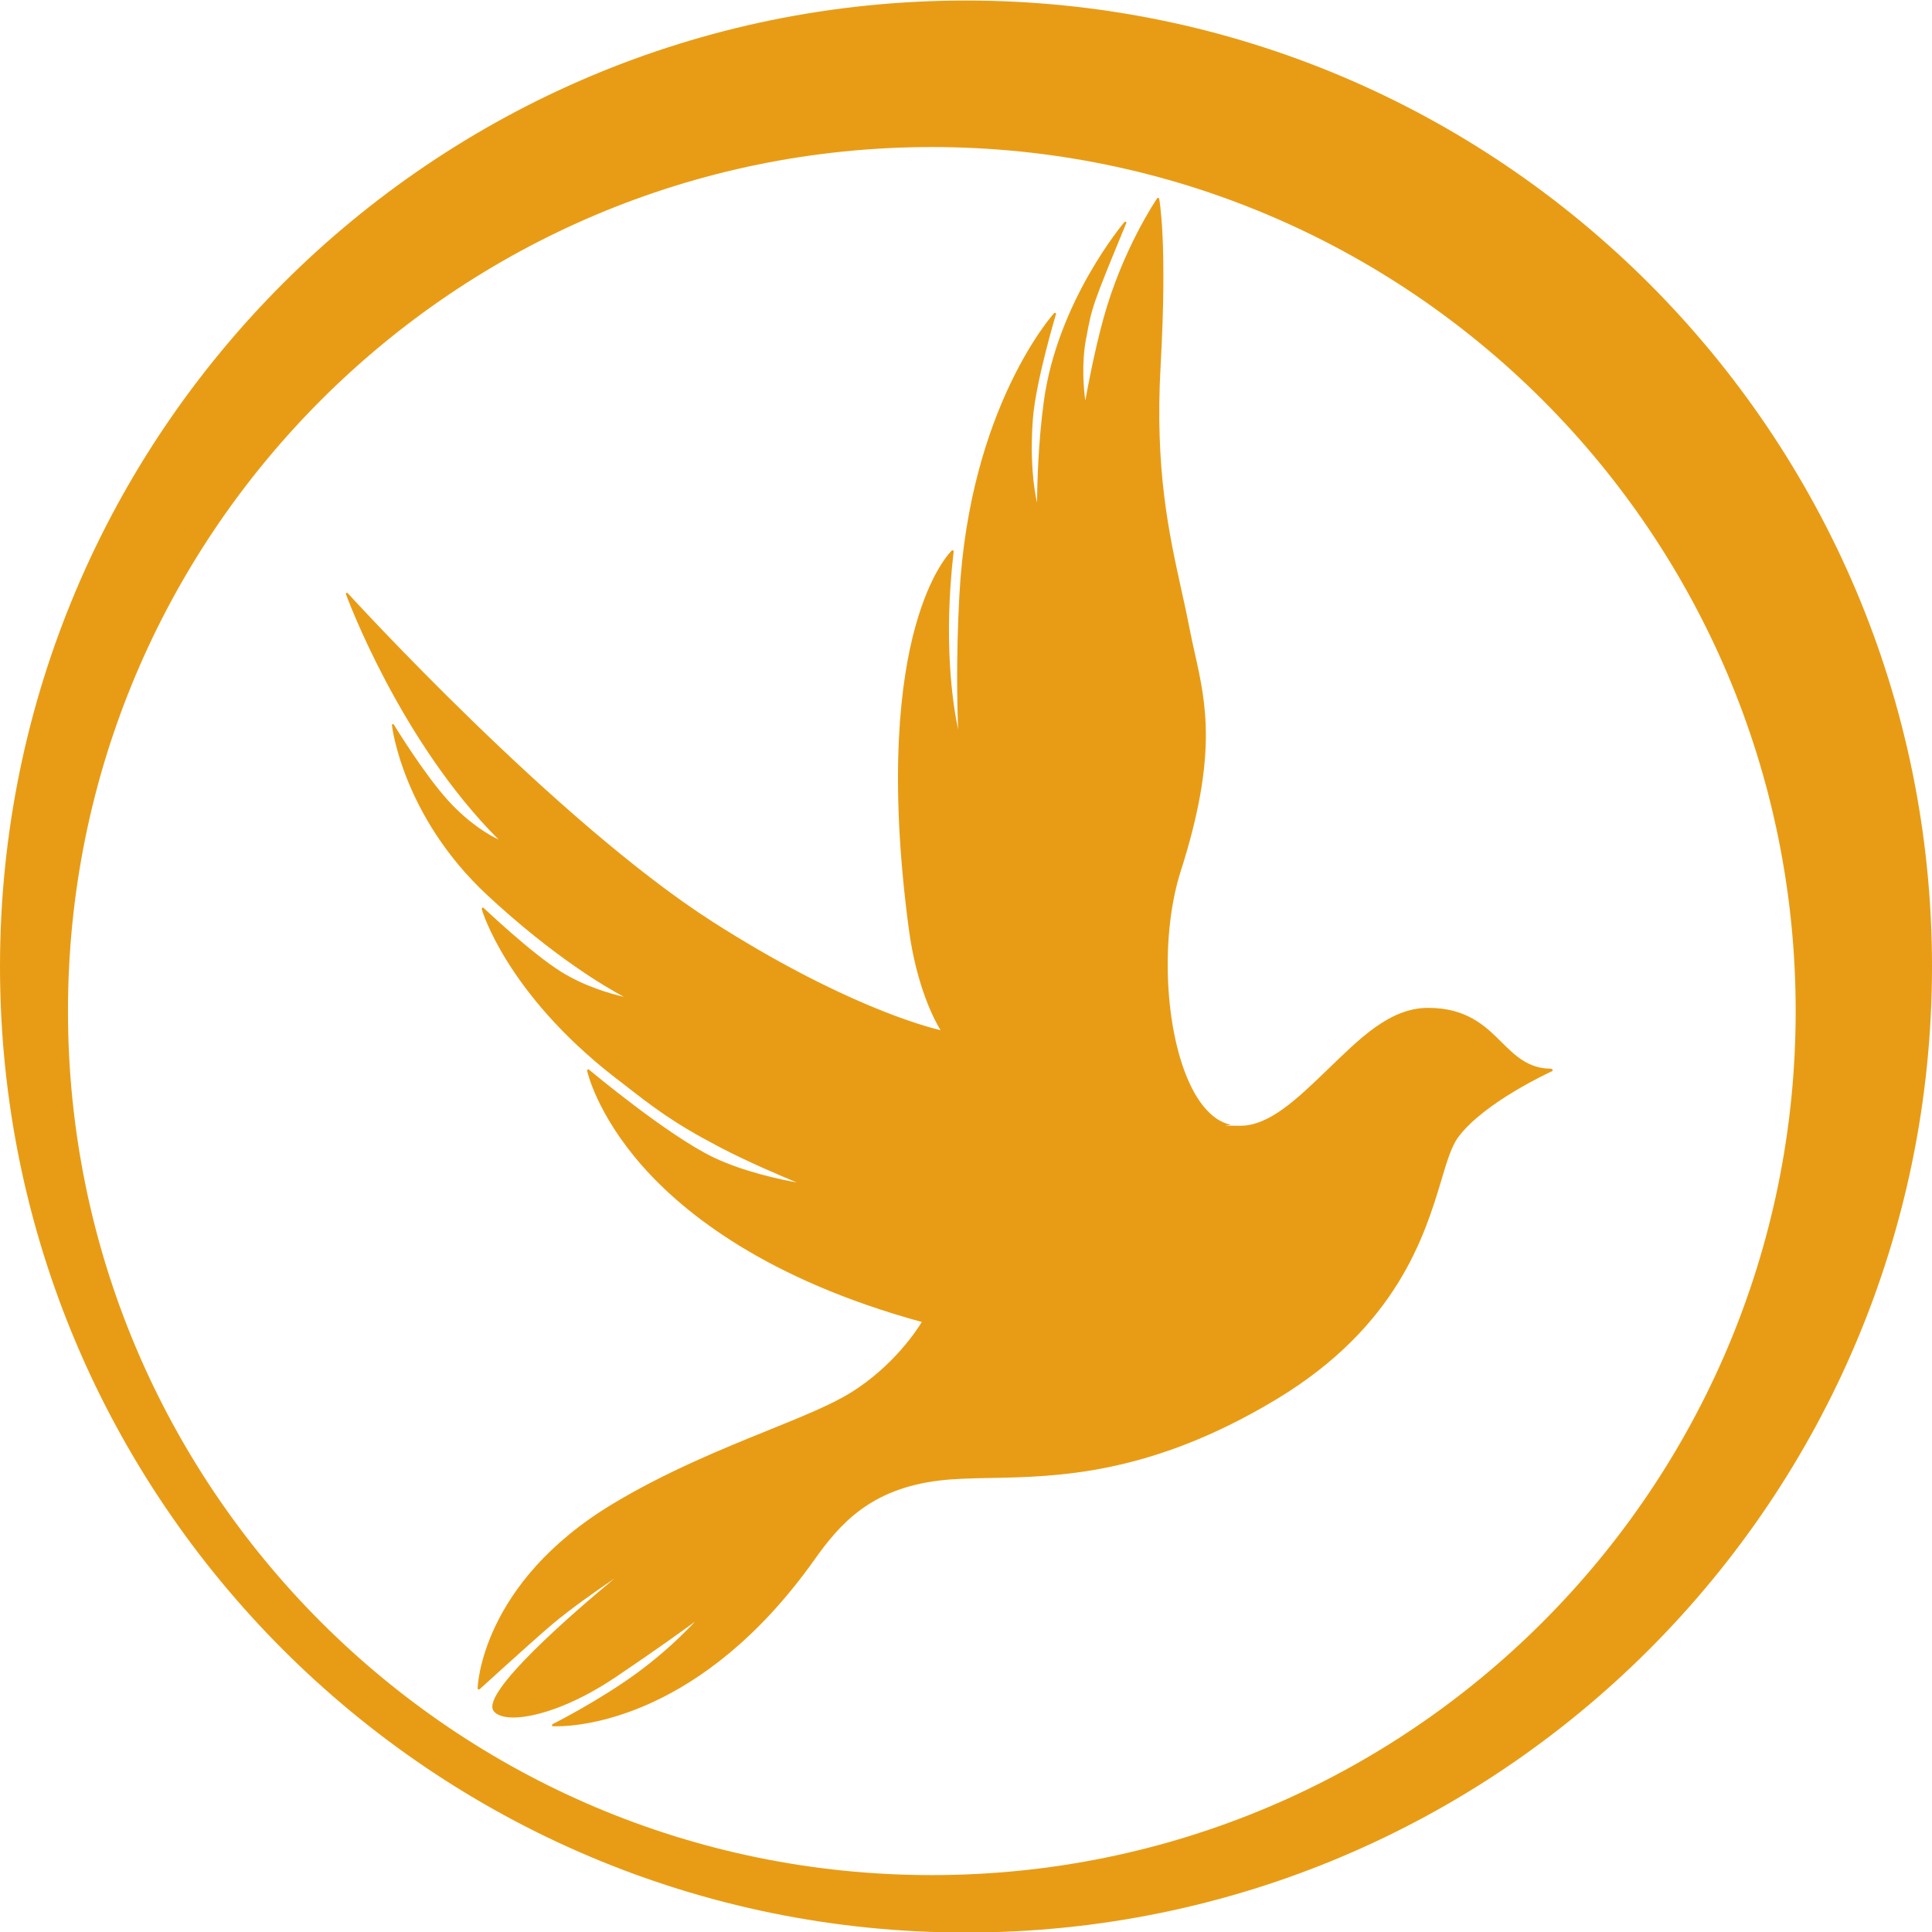
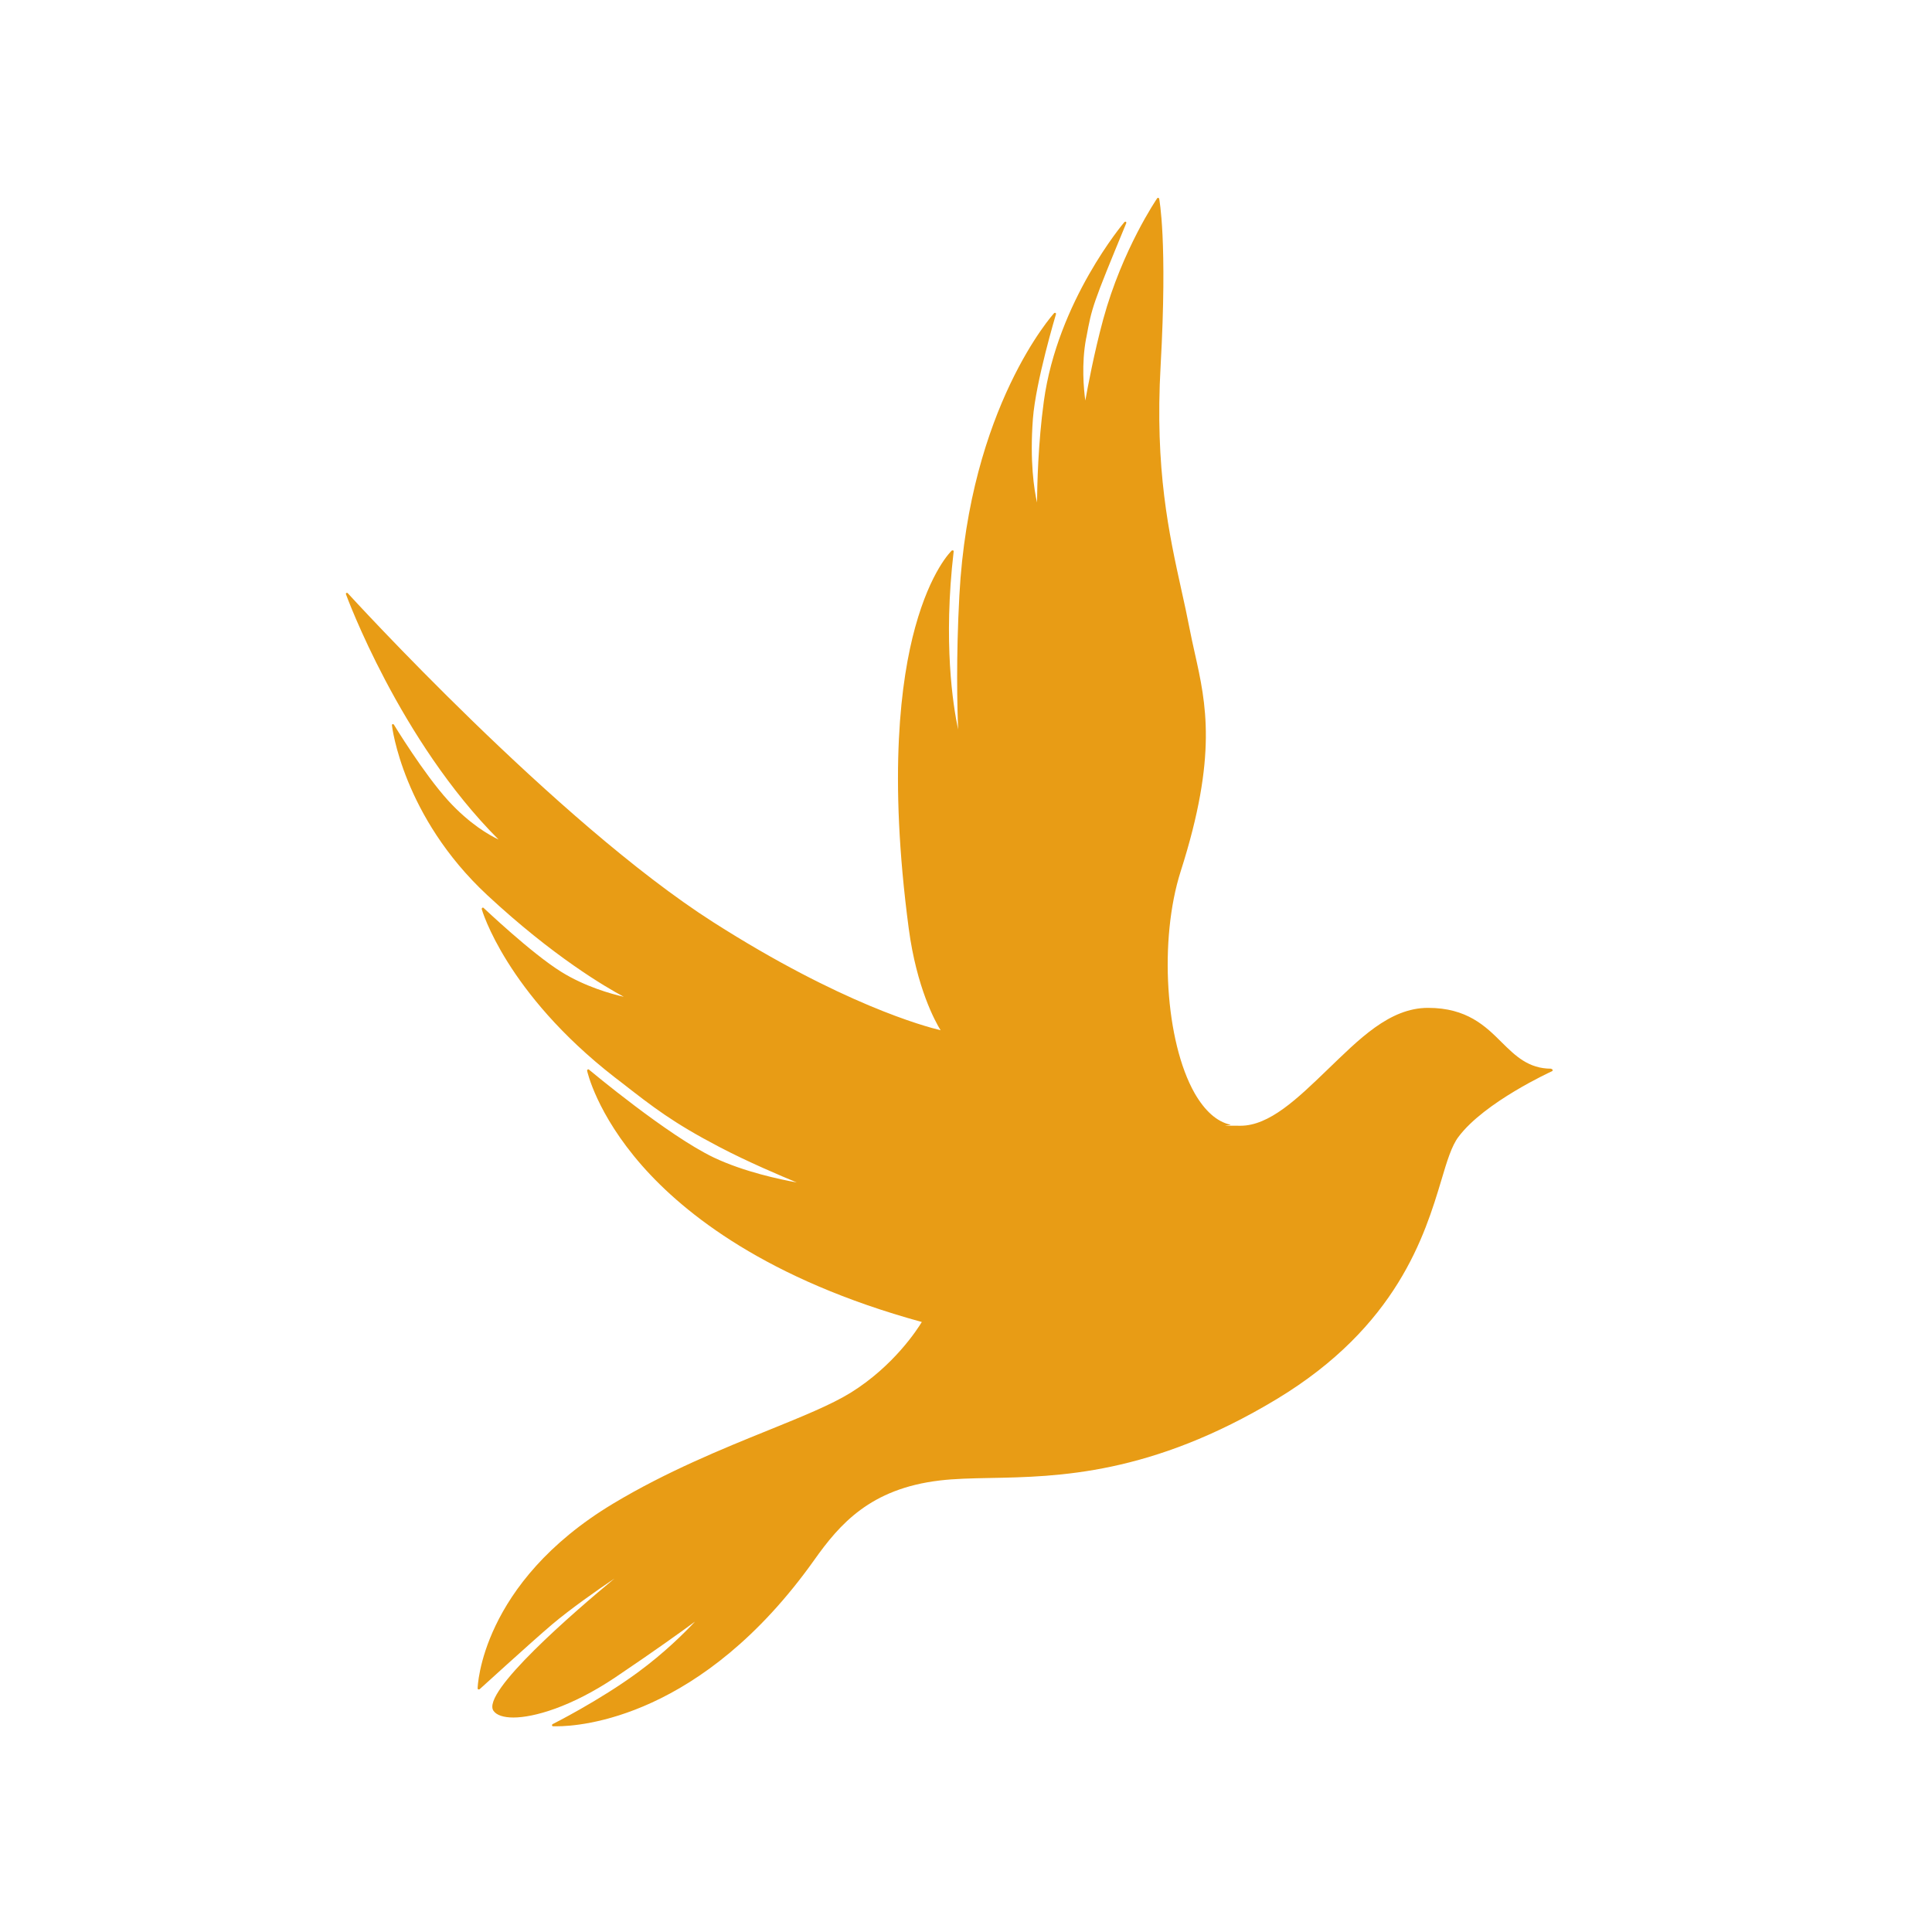
<svg xmlns="http://www.w3.org/2000/svg" id="Capa_1" version="1.1" viewBox="0 0 1080 1080">
  <defs>
    <style>
      .st0 {
        fill: #e89c15;
      }
    </style>
  </defs>
  <path class="st0" d="M867.1,597.4c-12.7,0-20-7.2-27.6-14.7-9.1-9.1-19.5-19.3-41.2-19.3s-38.7,17.7-56.5,34.8c-16.6,16-32.2,31.1-48.4,31.1s-3.8-.2-5.7-.6c-7.5-1.7-14.2-7.7-19.9-17.6-16.4-28.9-20-85.7-7.8-124,20.7-64.7,14.2-93.8,7.9-122-1-4.6-2.1-9.3-3-14.1-1.3-6.8-2.8-13.6-4.4-20.8-7-31.8-15-67.7-11.7-125.9,3.9-69.7-.8-93-.8-93.2,0-.2-.2-.4-.5-.5-.2,0-.5,0-.6.2-.2.3-19.5,28.5-30.2,67.7-5.1,18.8-8.6,37.6-10,45.4-.9-6.4-2.2-20.5.4-34.5l.2-.9c3.1-16.8,3.3-17.8,22.3-63.8,0-.3,0-.6-.2-.7-.3-.2-.6,0-.8.1-.4.4-37.5,44.3-45.1,100.3-3.2,23.4-3.7,46.8-3.8,56.5-1.6-7.1-4.1-22.9-2.3-46.8,1.6-20.9,12.8-58.1,12.9-58.5,0-.3,0-.6-.3-.7-.2-.1-.5,0-.7.1-.5.5-47.3,52.5-53,157.7-1.9,34.9-1.2,62.9-.7,75.1-2.9-13.6-8.4-48.8-2.5-99.5,0-.3,0-.5-.3-.6-.2-.1-.5,0-.7,0-.5.5-11.8,11.3-20.5,42.9-8,29-15.1,81.9-3.6,168.5,4.4,33,14.8,52,17.8,56.8-8.6-2-55.5-14.7-127.1-60.4-87.4-55.8-203.1-182.6-204.3-183.9-.2-.2-.5-.3-.8-.1-.2.1-.3.5-.2.7.3.8,29.9,81.7,85.3,137.1-5.1-2.4-16.1-8.6-28.1-21.7-13.9-15.3-30.2-42.2-30.4-42.5-.1-.2-.4-.4-.7-.3-.3,0-.4.4-.4.6,0,.5,6,51,53.3,95,36.9,34.3,66,51.3,76.3,56.8-7.1-1.6-21.7-5.7-34.9-13.9-16.9-10.5-43.2-35.6-43.5-35.8-.2-.2-.5-.2-.7,0-.2.1-.3.4-.3.7.1.5,13.5,46.7,74.3,94l3.4,2.6c18.2,14.2,29.2,22.8,55.2,36.4,15.8,8.3,34.5,16.2,43.2,19.8-9.3-1.7-29.4-5.9-46.3-13.9-25.5-12.1-69.4-48.8-69.9-49.2-.2-.2-.5-.2-.7,0-.2.1-.3.4-.3.6,0,.2,5.2,24.1,30.8,53.2,23.6,26.8,69.8,63.6,156.3,87.3-2.4,4-15.6,24.5-39.7,39.5-11,6.8-27.3,13.4-46.3,21.1-25.2,10.2-56.7,23-86.5,40.9-74.2,44.6-75.8,102.7-75.8,103.3,0,.2.1.5.4.6.2,0,.5,0,.7-.1.3-.2,27.8-25.4,40.6-36.3,10.2-8.6,25-19,34.8-25.6-22.1,18.3-74.9,63.8-67.6,74,1.7,2.4,5.6,3.7,11.1,3.7,11.4,0,32.3-5.9,56.9-22.4,22.3-15,37.4-25.9,44.6-31.2-5.7,6.1-17,17.4-32,28.4-21.5,15.8-47.4,28.8-47.6,28.9-.2.1-.4.4-.3.7,0,.3.3.5.6.5,0,0,.7,0,2.1,0,13,0,81-4.5,143.9-93,14.2-20,31.3-39.8,70.1-44.4,8.4-1,17.5-1.2,28.1-1.4,38-.7,90-1.7,160.3-44.1,67.4-40.7,82.8-91.7,92-122.3,3.2-10.8,5.8-19.3,9.6-24.3,14.6-19.5,51.9-36.5,52.3-36.7.3-.1.4-.4.3-.7,0-.3-.3-.5-.6-.5Z" />
-   <path class="st0" d="M1080,540.3c0,298.2-241.8,540-540,540S0,838.6,0,540.3,241.8.3,540,.3s540,241.8,540,540ZM520.9,82.2c-266.7,0-482.9,216.2-482.9,483s216.2,483,482.9,483,482.9-216.2,482.9-483S787.6,82.2,520.9,82.2Z" />
</svg>